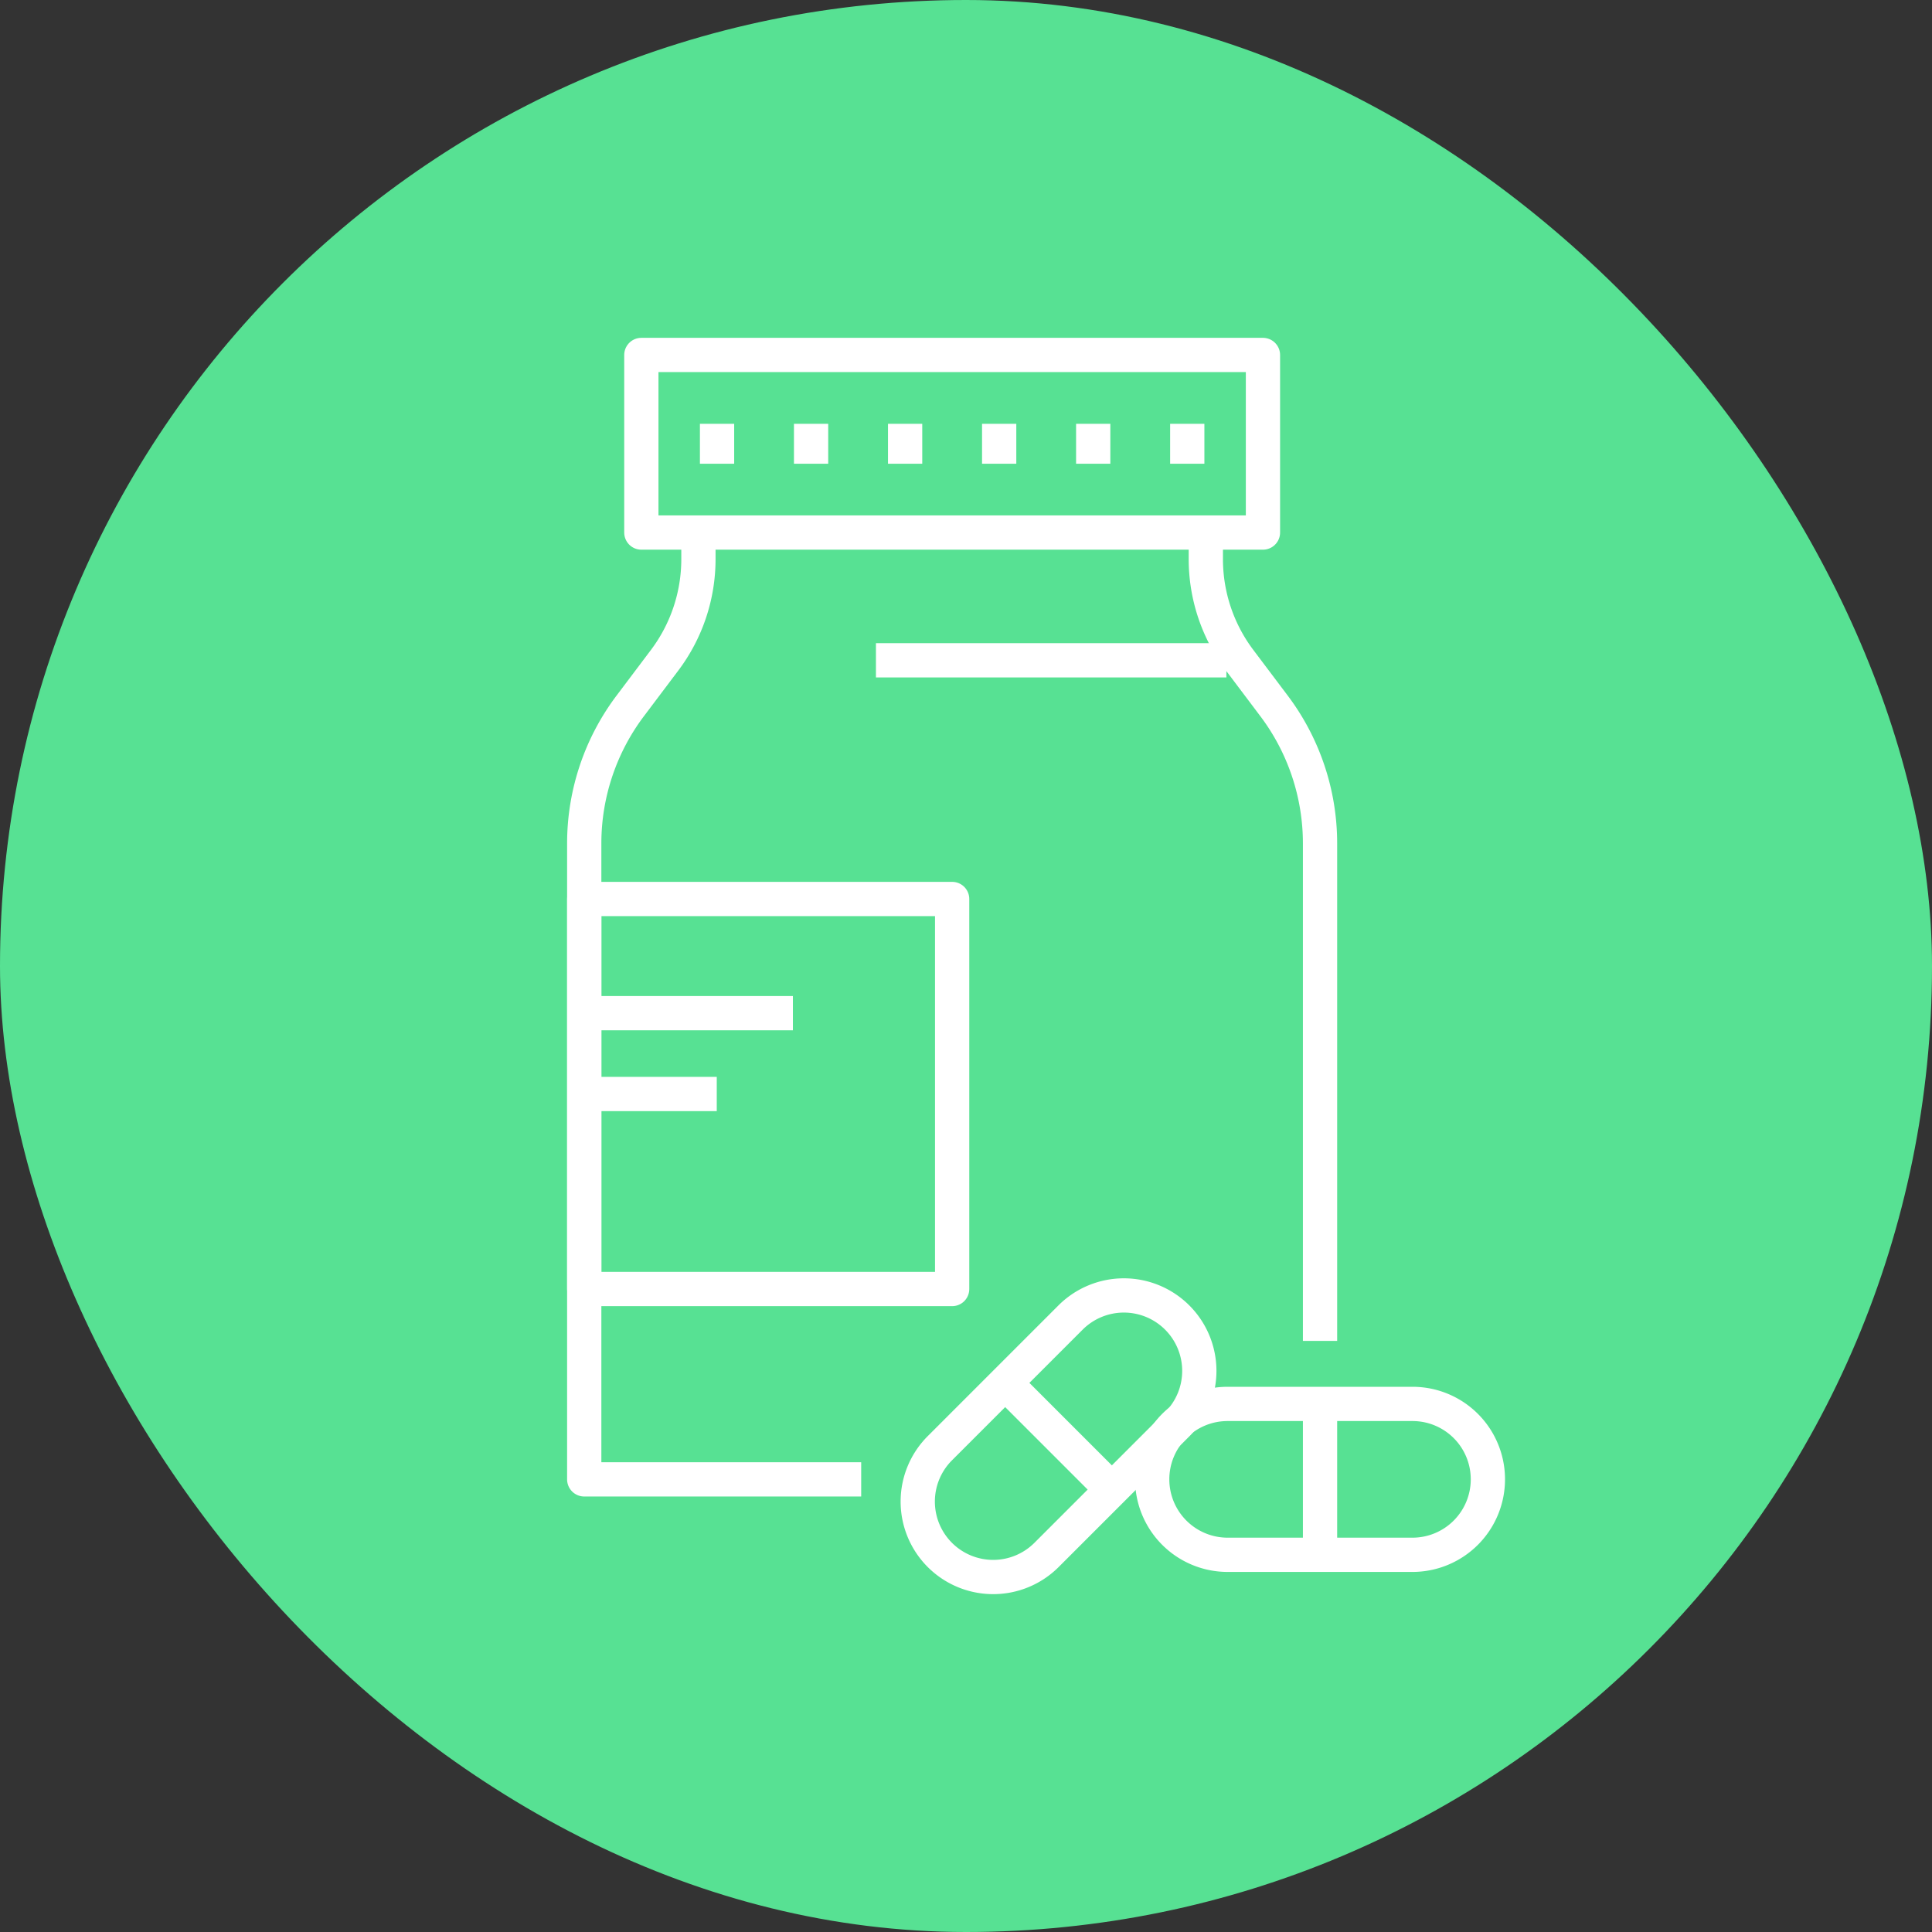
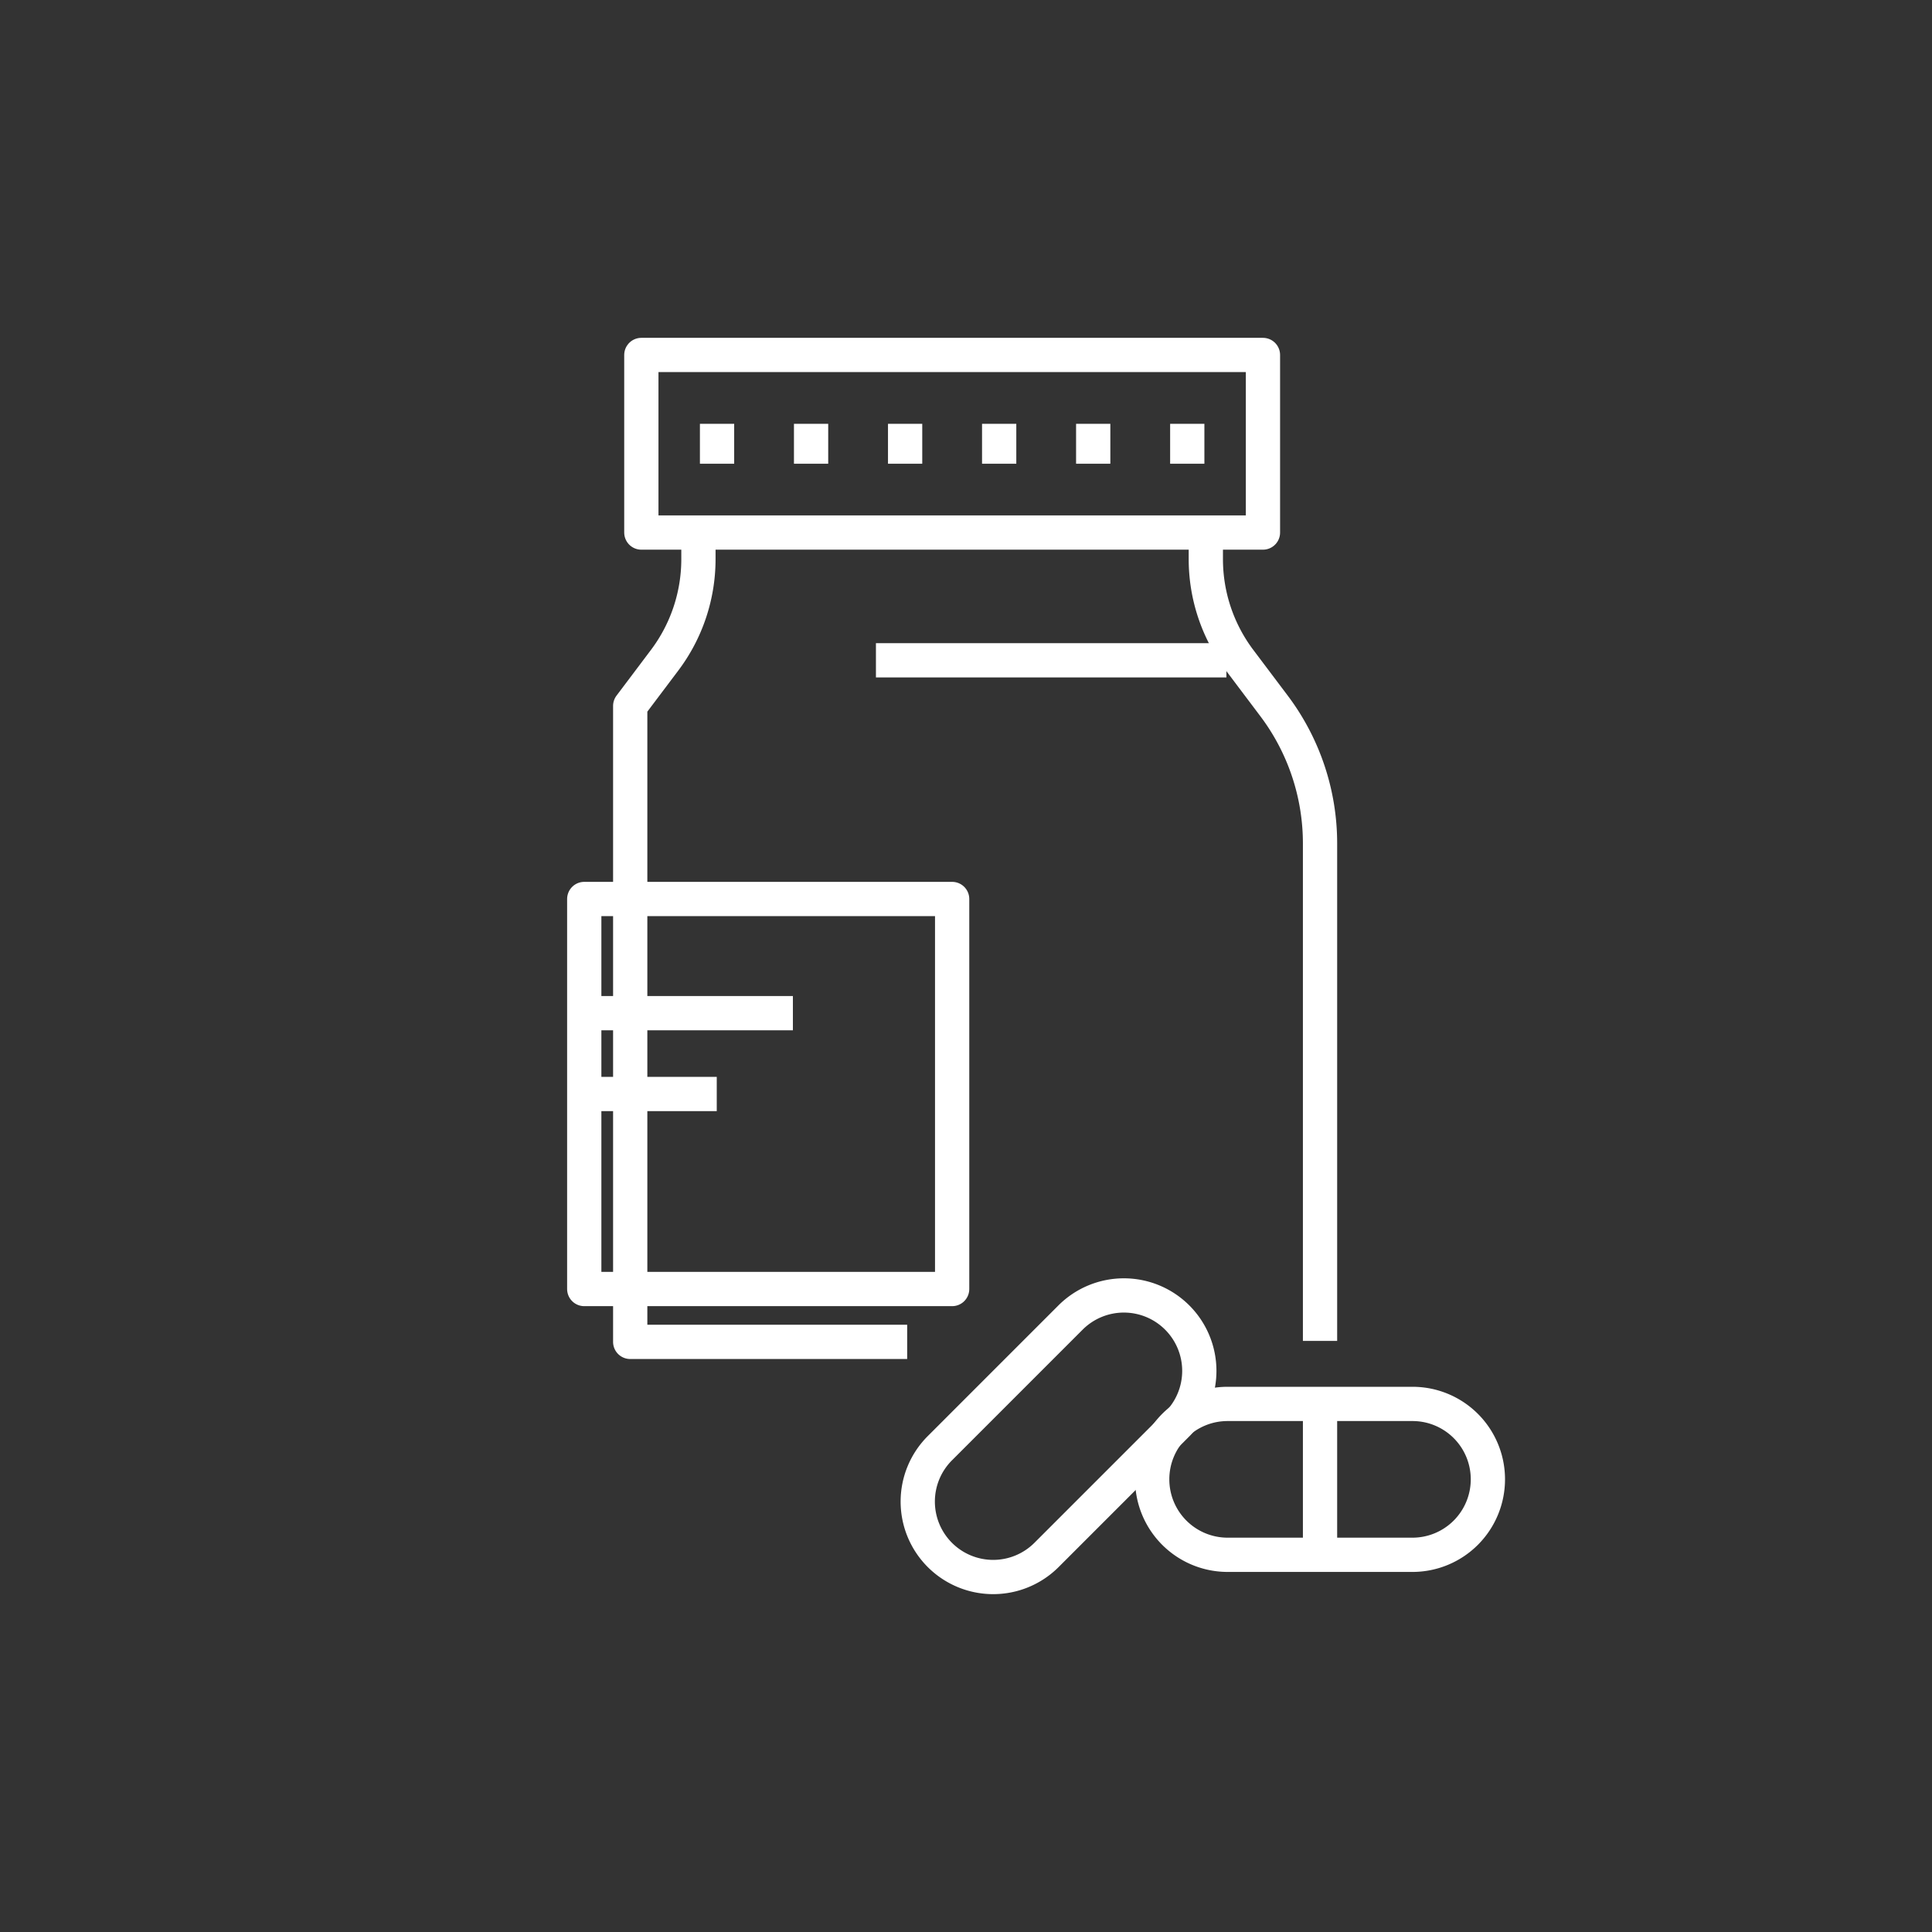
<svg xmlns="http://www.w3.org/2000/svg" width="141" height="141" viewBox="0 0 141 141">
  <rect x="0" y="0" width="141" height="141" fill="#333333" stroke="none" />
  <defs>
    <style>.a{fill:#57e193;}.b,.c{fill:none;stroke:#fff;stroke-width:2.5px;}.b{stroke-linejoin:round;}.c{stroke-miterlimit:10;}</style>
  </defs>
  <g transform="translate(-18 -874)">
-     <rect class="a" width="141" height="141" rx="70.5" transform="translate(18 874)" />
    <g transform="translate(-277.743 767.225)">
      <g transform="translate(338.381 132.681)">
        <path class="b" d="M362.9,196.341V160.034A16.681,16.681,0,0,0,359.544,150l-2.509-3.331a12.257,12.257,0,0,1-2.47-7.379v-1.945" transform="translate(-309.2 -124.387)" />
        <path class="b" d="M357.566,162.22" transform="translate(-303.866 -80.16)" />
-         <path class="b" d="M346.57,137.346v1.945a12.256,12.256,0,0,1-2.47,7.379L341.592,150a16.68,16.68,0,0,0-3.356,10.034v46.413h20.213" transform="translate(-338.236 -124.387)" />
+         <path class="b" d="M346.57,137.346v1.945a12.256,12.256,0,0,1-2.47,7.379L341.592,150v46.413h20.213" transform="translate(-338.236 -124.387)" />
        <rect class="b" width="45.366" height="12.96" transform="translate(4.168)" />
        <line class="c" y1="2.913" transform="translate(30.283 5.025)" />
        <line class="c" y1="2.913" transform="translate(37.146 5.025)" />
        <line class="c" y1="2.913" transform="translate(44.01 5.025)" />
        <line class="c" y1="2.913" transform="translate(9.693 5.025)" />
        <line class="c" y1="2.913" transform="translate(16.556 5.025)" />
        <line class="c" y1="2.913" transform="translate(23.419 5.025)" />
        <g transform="translate(41.451 76.553)">
          <path class="b" d="M372.15,171.25H358.663a5.507,5.507,0,0,1-5.506-5.506h0a5.5,5.5,0,0,1,5.506-5.506H372.15a5.5,5.5,0,0,1,5.506,5.506h0A5.507,5.507,0,0,1,372.15,171.25Z" transform="translate(-353.157 -160.237)" />
          <line class="b" y2="11.012" transform="translate(12.249)" />
        </g>
        <g transform="translate(24.34 68.638)">
          <path class="b" d="M348.61,168.538,358.147,159a5.506,5.506,0,0,1,7.787,0h0a5.506,5.506,0,0,1,0,7.787l-9.537,9.537a5.506,5.506,0,0,1-7.787,0h0A5.506,5.506,0,0,1,348.61,168.538Z" transform="translate(-346.997 -157.388)" />
-           <line class="b" x1="7.786" y1="7.787" transform="translate(6.381 6.381)" />
        </g>
        <rect class="b" width="26.85" height="28.466" transform="translate(0.001 39.703)" />
        <line class="b" x2="25.577" transform="translate(21.289 22.283)" />
      </g>
      <line class="b" x2="15.455" transform="translate(338.155 180.719)" />
      <line class="b" x2="9.898" transform="translate(338.155 186.617)" />
    </g>
  </g>
</svg>